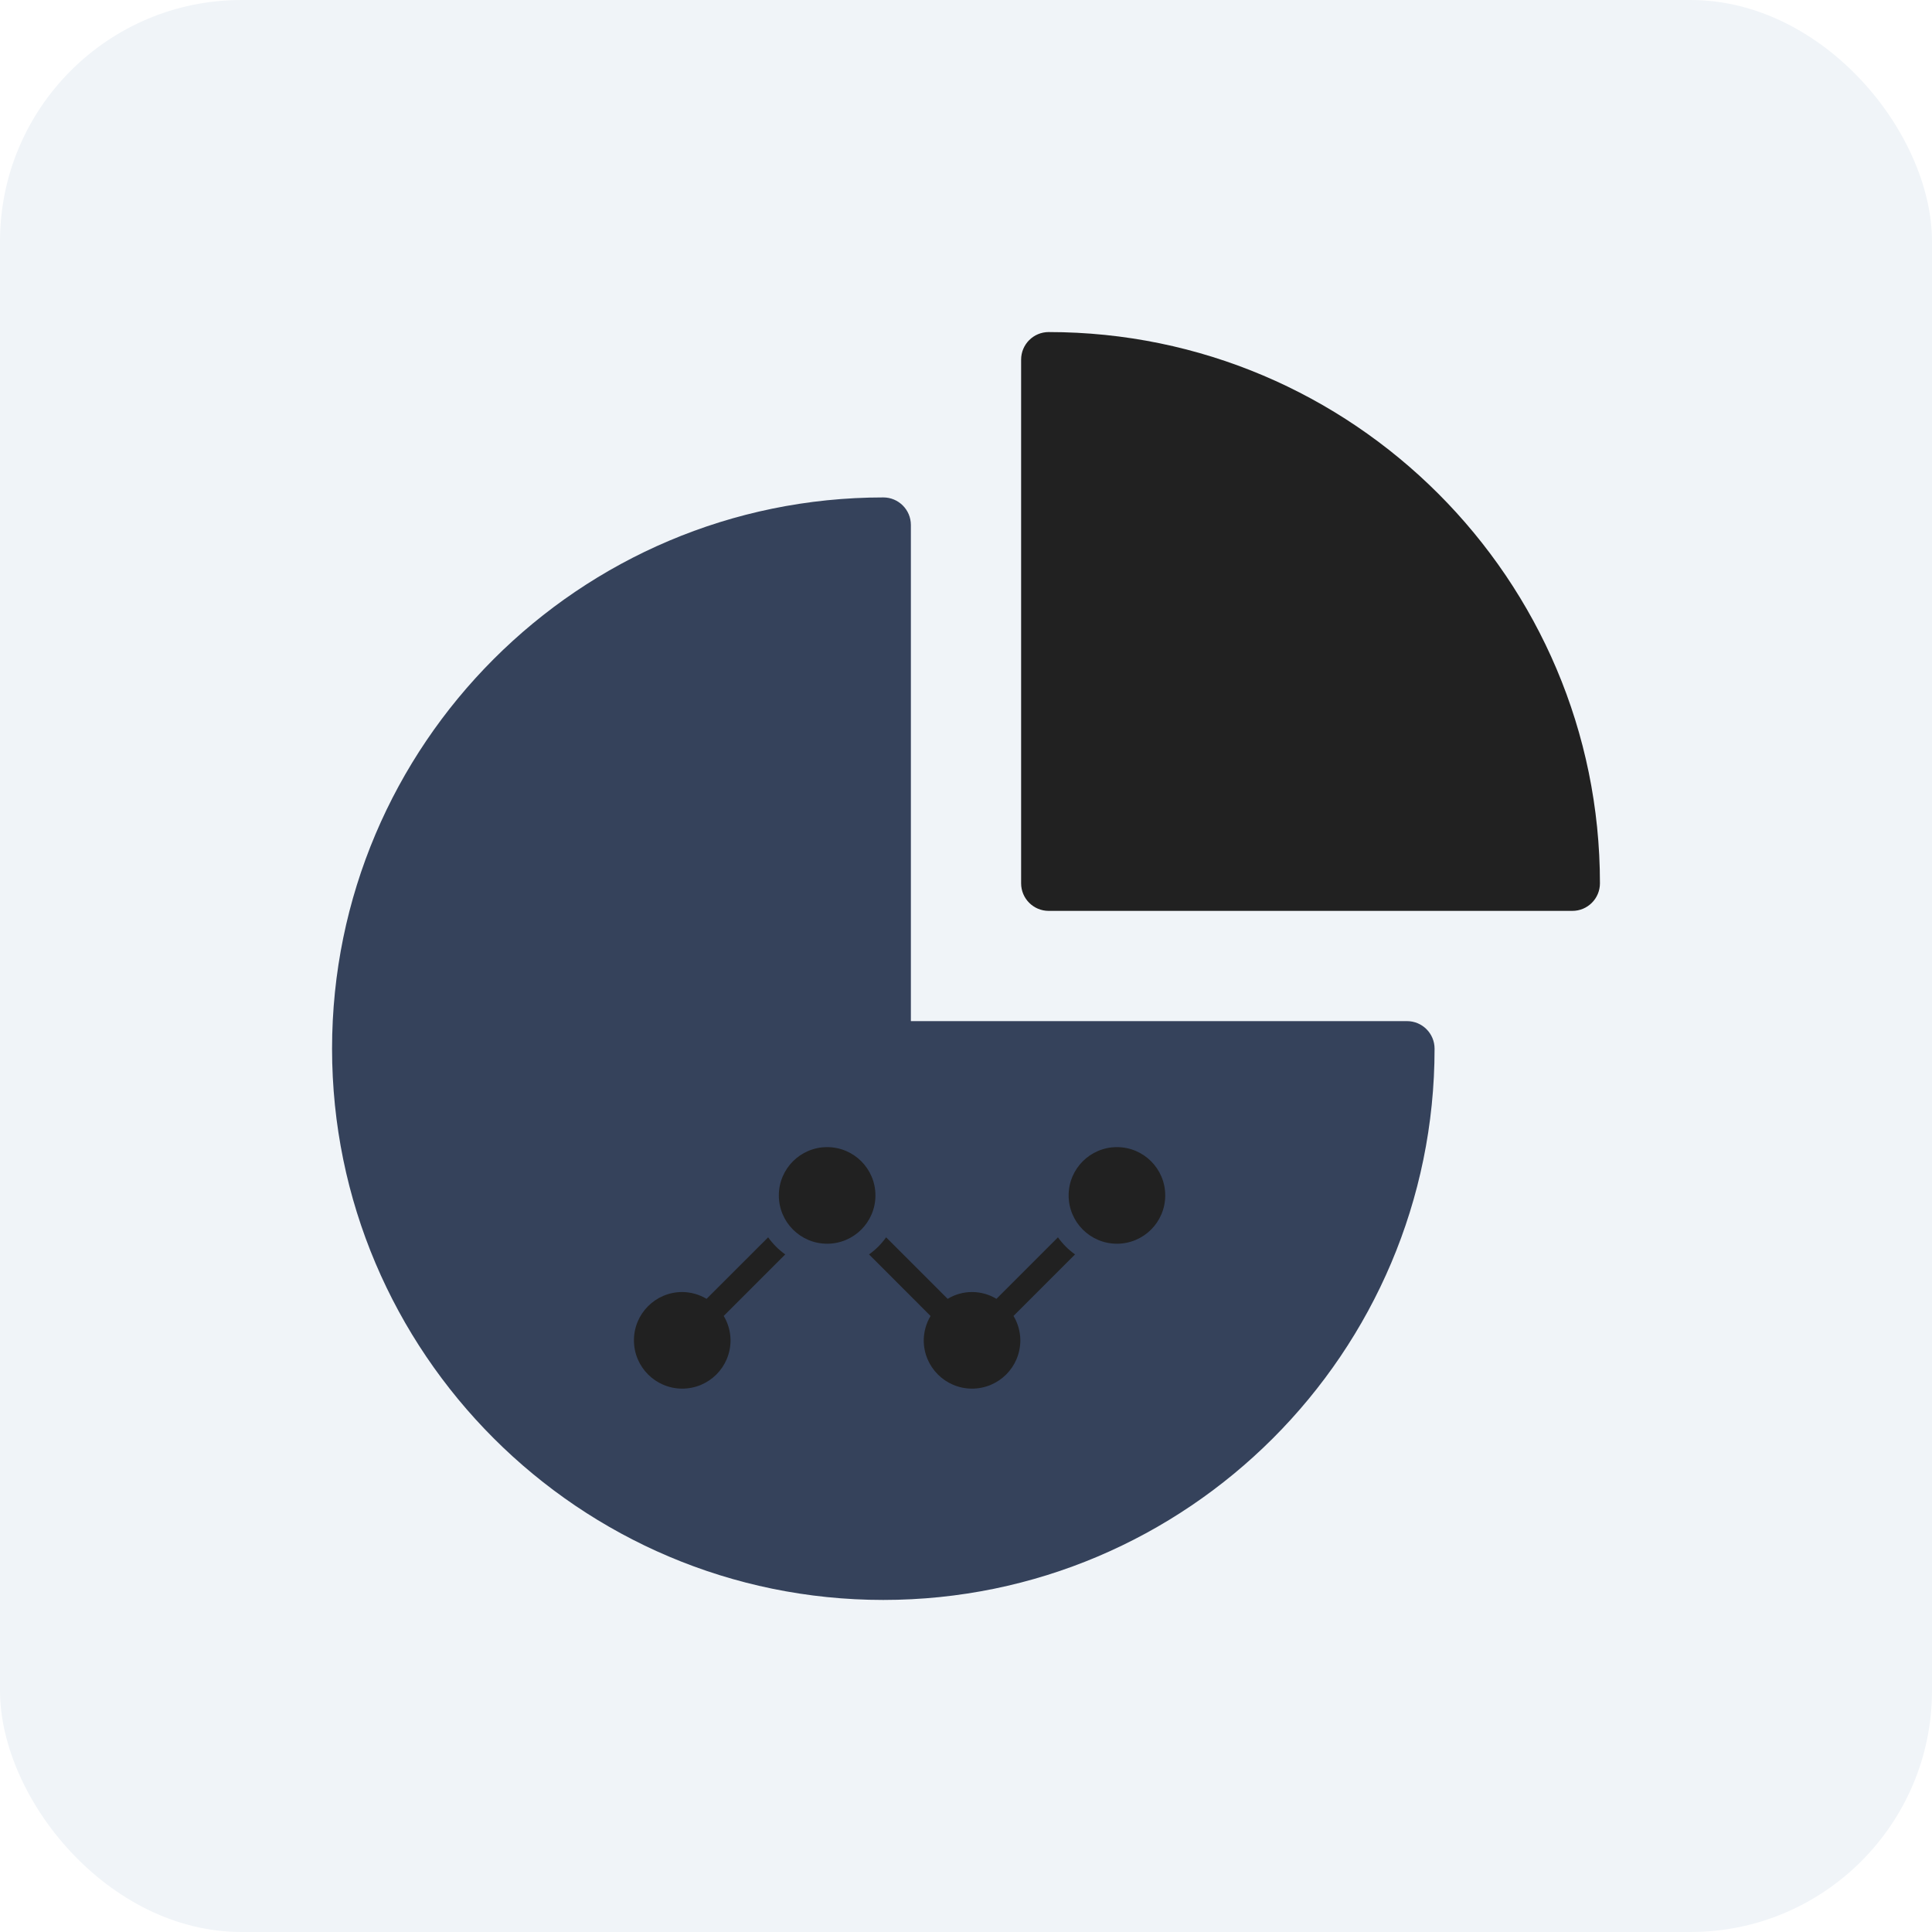
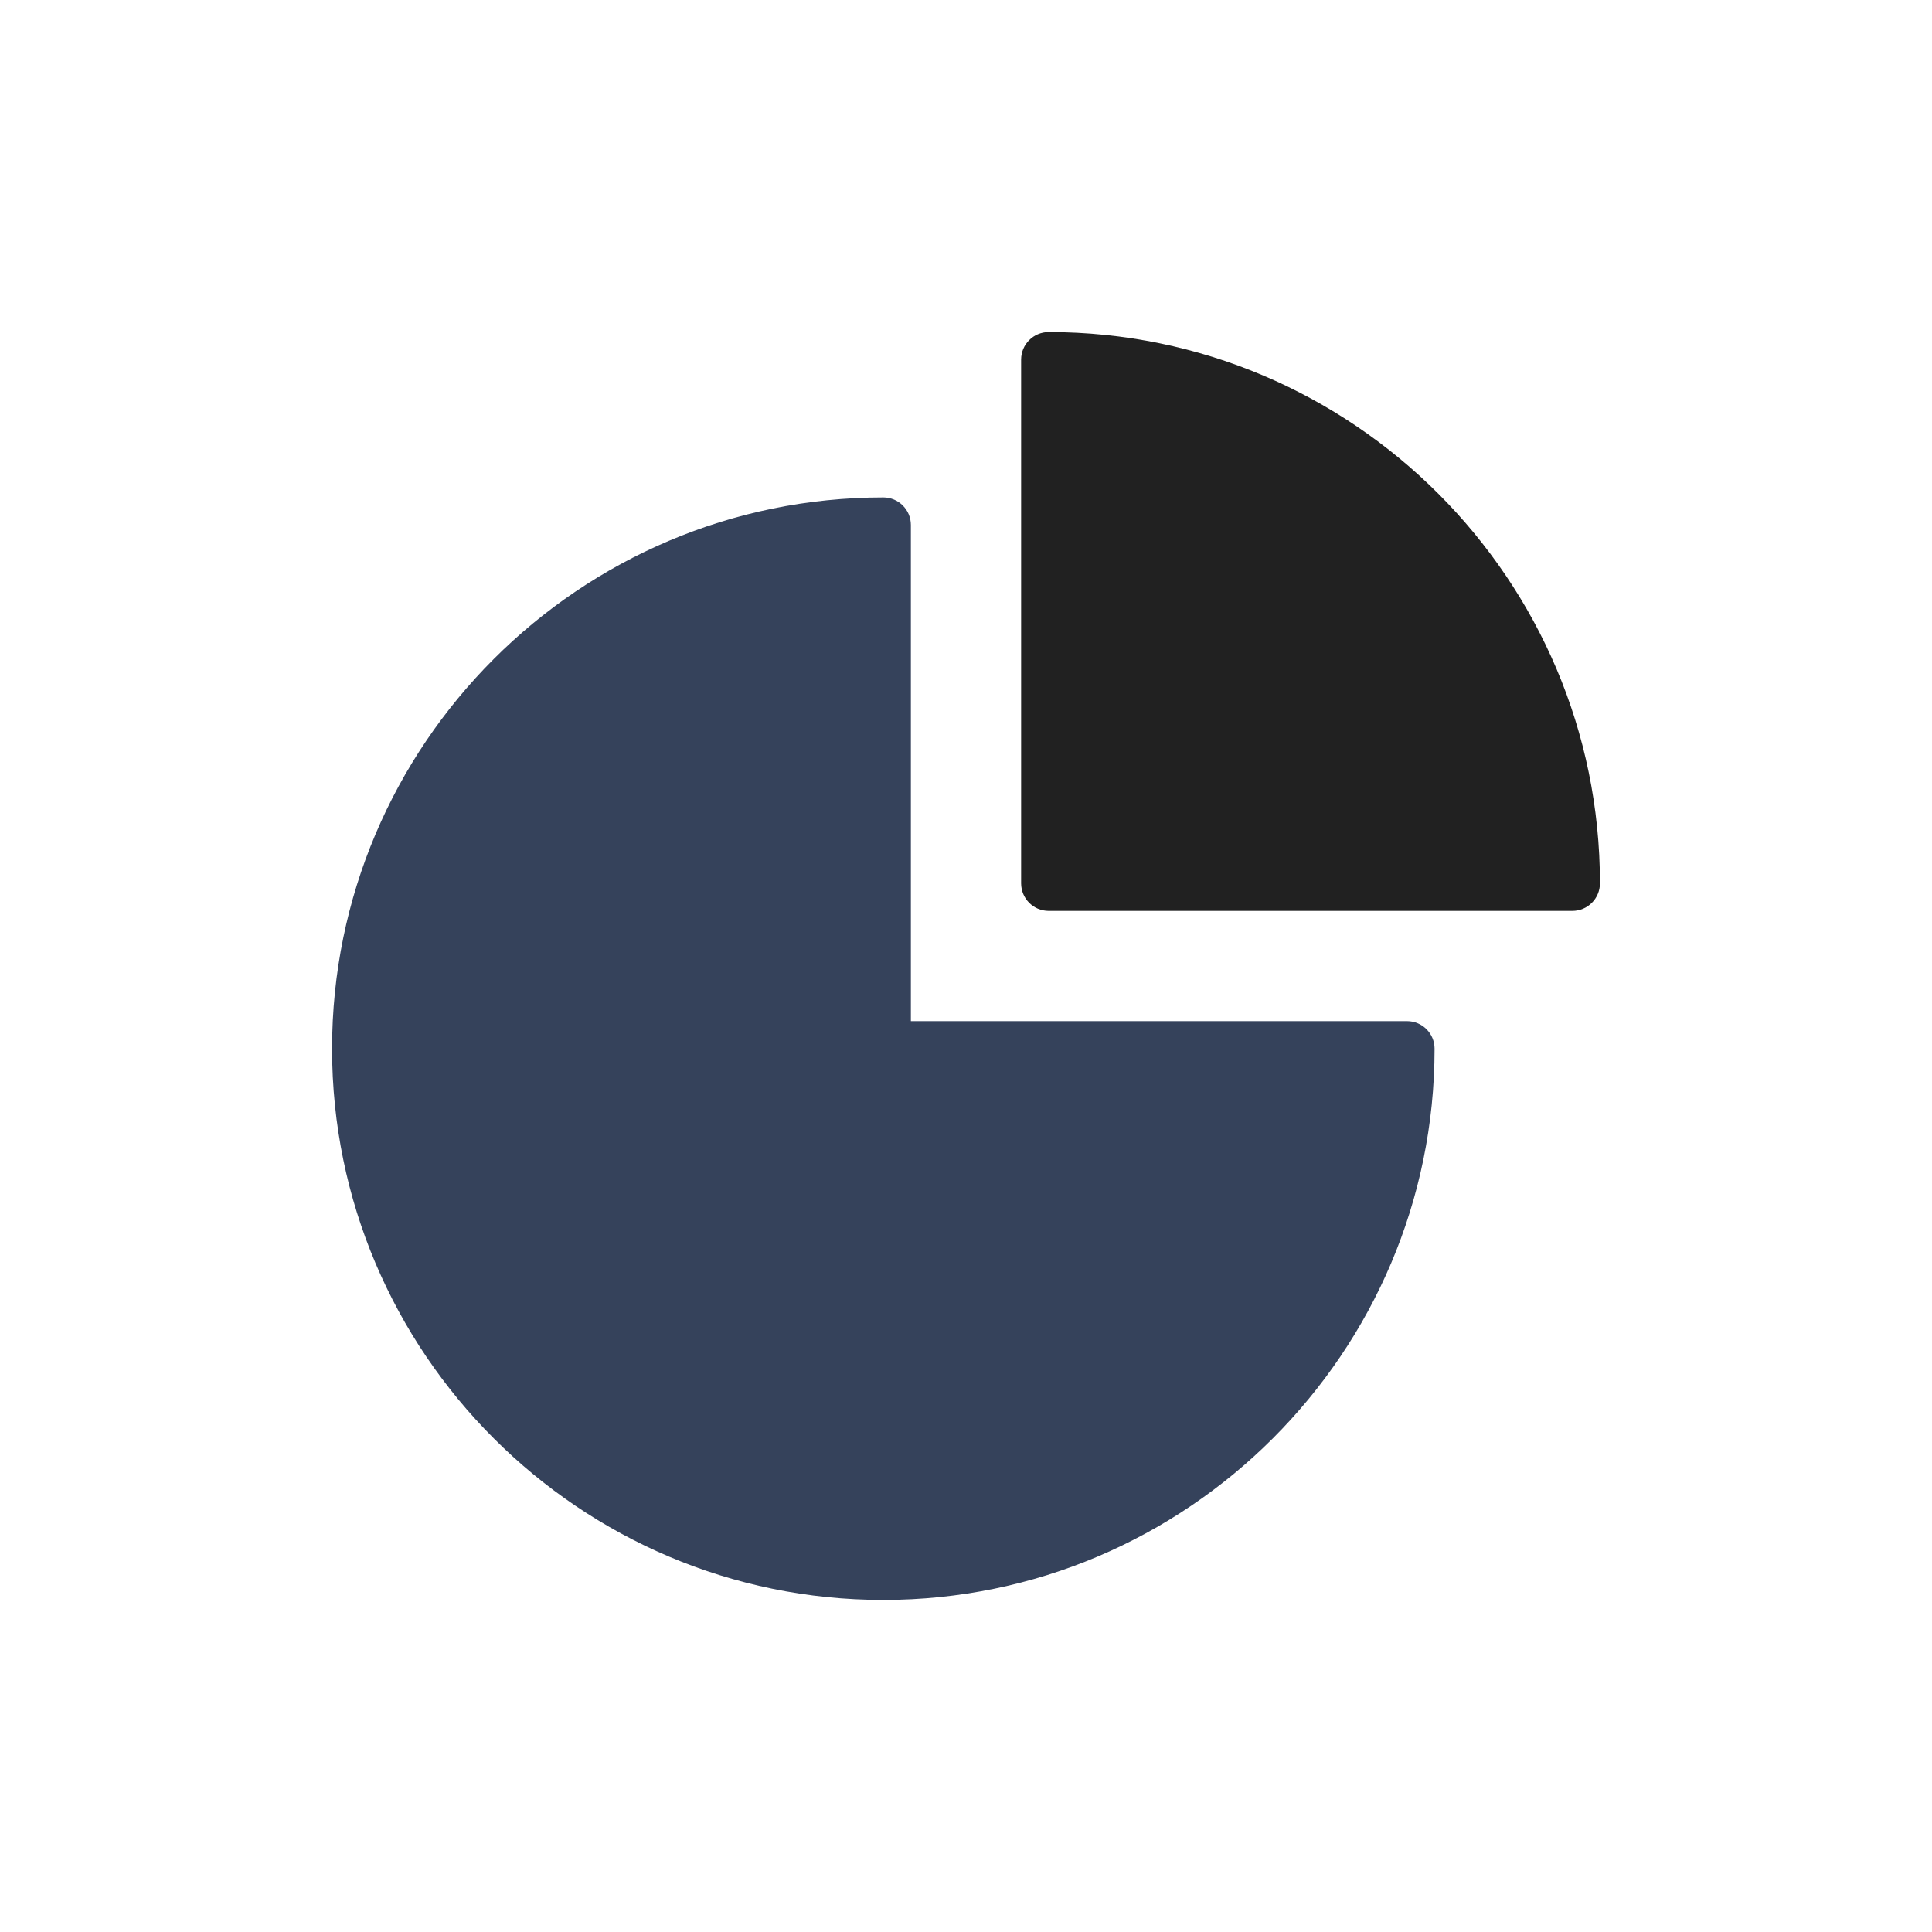
<svg xmlns="http://www.w3.org/2000/svg" width="64" height="64" viewBox="0 0 64 64">
  <defs>
    <filter id="j7ucyy9coa" color-interpolation-filters="auto">
      <feColorMatrix in="SourceGraphic" values="0 0 0 0 1 0 0 0 0 0.58 0 0 0 0 0.565 0 0 0 1 0" />
    </filter>
    <filter id="4yymbw1uwb" color-interpolation-filters="auto">
      <feColorMatrix in="SourceGraphic" values="0 0 0 0 1 0 0 0 0 0.808 0 0 0 0 0.576 0 0 0 1 0" />
    </filter>
  </defs>
  <g fill="none" fill-rule="evenodd">
    <g>
-       <rect width="64" height="64" fill="#F0F4F8" fill-rule="nonzero" rx="8" />
      <g>
        <g filter="url(#j7ucyy9coa)" transform="translate(11 11)">
          <g>
            <path fill="#212121" fill-rule="nonzero" d="M.913 0C.408 0 0 .409 0 .913v17.348c0 .504.408.913.913.913h17.348c.505 0 .913-.41.913-.913C19.174 8.19 10.982 0 .913 0z" transform="translate(22.826)" />
          </g>
        </g>
        <path fill="#35425B" d="M35.609 22.826H19.174V6.391c0-.504-.408-.913-.913-.913C8.19 5.478 0 13.67 0 23.74 0 33.81 8.192 42 18.26 42c10.07 0 18.262-8.192 18.262-18.26 0-.505-.408-.914-.913-.914z" transform="translate(11 11)" />
        <g filter="url(#4yymbw1uwb)" transform="translate(11 11)">
          <g fill="#212121" fill-rule="nonzero" transform="translate(10 27)">
-             <path d="M5.012 3.554c-.22-.156-.41-.347-.566-.566l-2.04 2.038c-.243-.146-.522-.224-.806-.226-.884 0-1.6.716-1.6 1.6C0 7.284.716 8 1.6 8c.884 0 1.6-.716 1.6-1.6-.001-.285-.08-.564-.226-.808l2.038-2.038z" />
-             <circle cx="6.4" cy="1.6" r="1.6" />
-             <circle cx="16" cy="1.6" r="1.6" />
-             <path d="M14.612 3.554c-.22-.156-.41-.347-.566-.566l-2.038 2.038c-.496-.301-1.12-.301-1.616 0L8.354 2.988c-.156.22-.347.41-.566.566l2.038 2.04c-.146.243-.224.522-.226.806 0 .884.716 1.6 1.6 1.6.884 0 1.6-.716 1.6-1.6-.001-.285-.08-.564-.226-.808l2.038-2.038z" />
-           </g>
+             </g>
        </g>
      </g>
    </g>
  </g>
</svg>